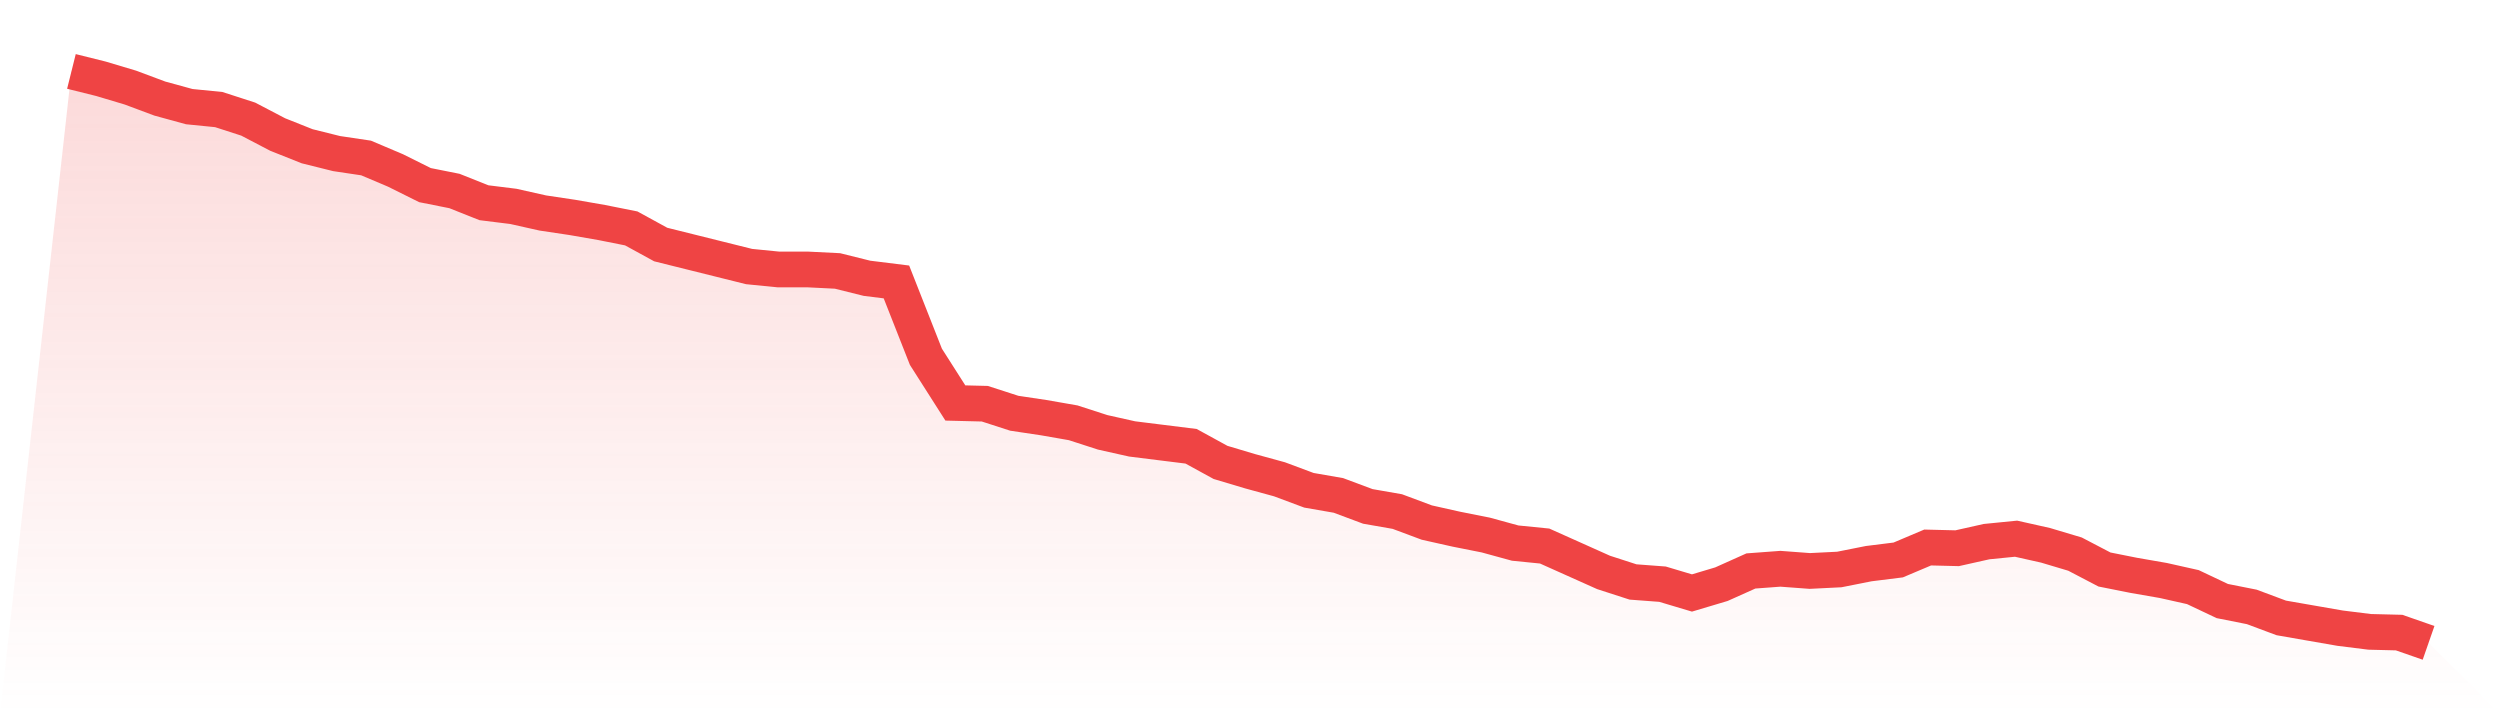
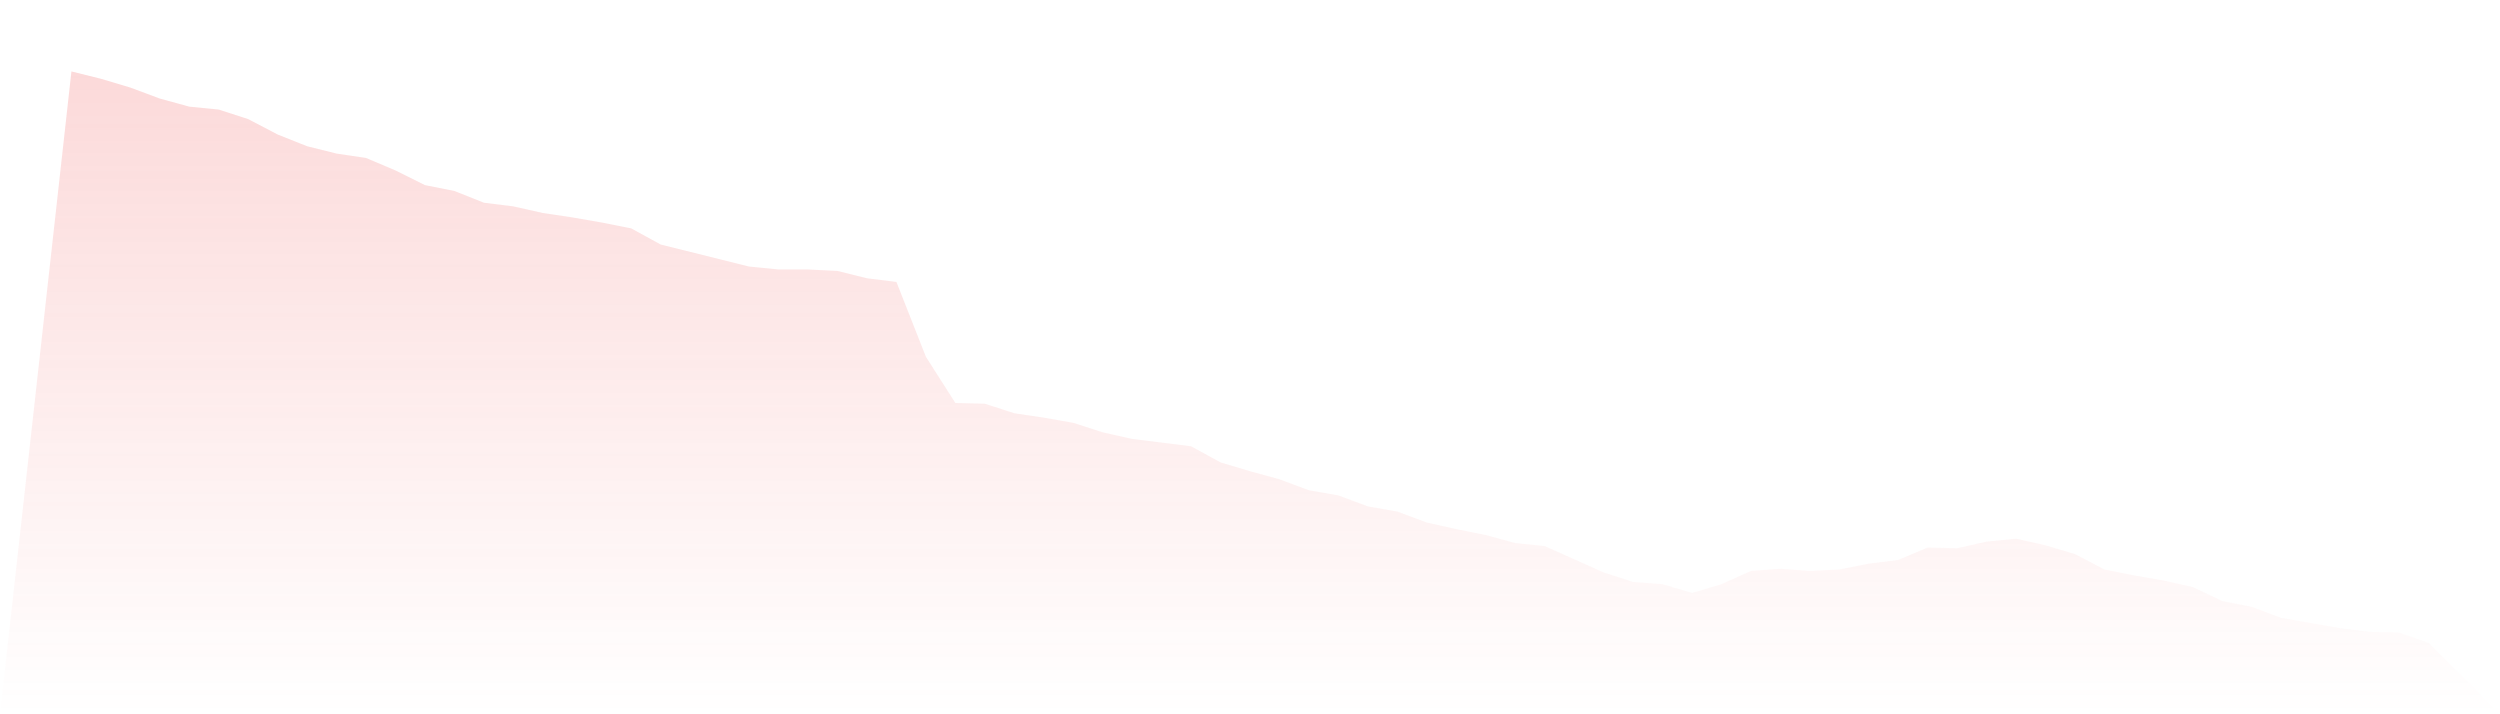
<svg xmlns="http://www.w3.org/2000/svg" viewBox="0 0 140 40">
  <defs>
    <linearGradient id="gradient" x1="0" x2="0" y1="0" y2="1">
      <stop offset="0%" stop-color="#ef4444" stop-opacity="0.2" />
      <stop offset="100%" stop-color="#ef4444" stop-opacity="0" />
    </linearGradient>
  </defs>
  <path d="M4,4 L4,4 L5.65,4.411 L7.3,4.904 L8.95,5.52 L10.6,5.972 L12.25,6.136 L13.9,6.67 L15.55,7.533 L17.2,8.19 L18.85,8.601 L20.5,8.847 L22.15,9.546 L23.8,10.367 L25.45,10.696 L27.1,11.353 L28.75,11.558 L30.4,11.928 L32.05,12.175 L33.7,12.462 L35.35,12.791 L37,13.694 L38.65,14.105 L40.3,14.516 L41.95,14.927 L43.6,15.091 L45.25,15.091 L46.9,15.173 L48.55,15.584 L50.2,15.789 L51.85,19.979 L53.5,22.567 L55.15,22.608 L56.8,23.142 L58.45,23.389 L60.1,23.677 L61.75,24.211 L63.4,24.58 L65.05,24.786 L66.7,24.991 L68.35,25.895 L70,26.388 L71.65,26.84 L73.3,27.456 L74.95,27.743 L76.6,28.359 L78.25,28.647 L79.9,29.263 L81.55,29.633 L83.2,29.961 L84.85,30.413 L86.5,30.578 L88.15,31.317 L89.8,32.056 L91.45,32.59 L93.1,32.714 L94.75,33.207 L96.4,32.714 L98.05,31.974 L99.7,31.851 L101.35,31.974 L103,31.892 L104.65,31.564 L106.3,31.358 L107.95,30.66 L109.6,30.701 L111.25,30.331 L112.9,30.167 L114.55,30.537 L116.2,31.03 L117.85,31.892 L119.5,32.221 L121.15,32.508 L122.8,32.878 L124.45,33.659 L126.1,33.987 L127.75,34.603 L129.4,34.891 L131.05,35.178 L132.7,35.384 L134.35,35.425 L136,36 L140,40 L0,40 z" fill="url(#gradient)" />
-   <path d="M4,4 L4,4 L5.65,4.411 L7.3,4.904 L8.95,5.52 L10.6,5.972 L12.25,6.136 L13.9,6.67 L15.55,7.533 L17.2,8.19 L18.85,8.601 L20.5,8.847 L22.15,9.546 L23.8,10.367 L25.45,10.696 L27.1,11.353 L28.75,11.558 L30.4,11.928 L32.05,12.175 L33.7,12.462 L35.35,12.791 L37,13.694 L38.65,14.105 L40.3,14.516 L41.95,14.927 L43.6,15.091 L45.25,15.091 L46.9,15.173 L48.55,15.584 L50.2,15.789 L51.85,19.979 L53.5,22.567 L55.15,22.608 L56.8,23.142 L58.45,23.389 L60.1,23.677 L61.75,24.211 L63.4,24.58 L65.05,24.786 L66.7,24.991 L68.35,25.895 L70,26.388 L71.65,26.84 L73.3,27.456 L74.95,27.743 L76.6,28.359 L78.25,28.647 L79.9,29.263 L81.55,29.633 L83.2,29.961 L84.85,30.413 L86.5,30.578 L88.15,31.317 L89.8,32.056 L91.45,32.59 L93.1,32.714 L94.75,33.207 L96.4,32.714 L98.05,31.974 L99.7,31.851 L101.35,31.974 L103,31.892 L104.65,31.564 L106.3,31.358 L107.95,30.66 L109.6,30.701 L111.25,30.331 L112.9,30.167 L114.55,30.537 L116.2,31.03 L117.85,31.892 L119.5,32.221 L121.15,32.508 L122.8,32.878 L124.45,33.659 L126.1,33.987 L127.75,34.603 L129.4,34.891 L131.05,35.178 L132.7,35.384 L134.35,35.425 L136,36" fill="none" stroke="#ef4444" stroke-width="2" />
</svg>